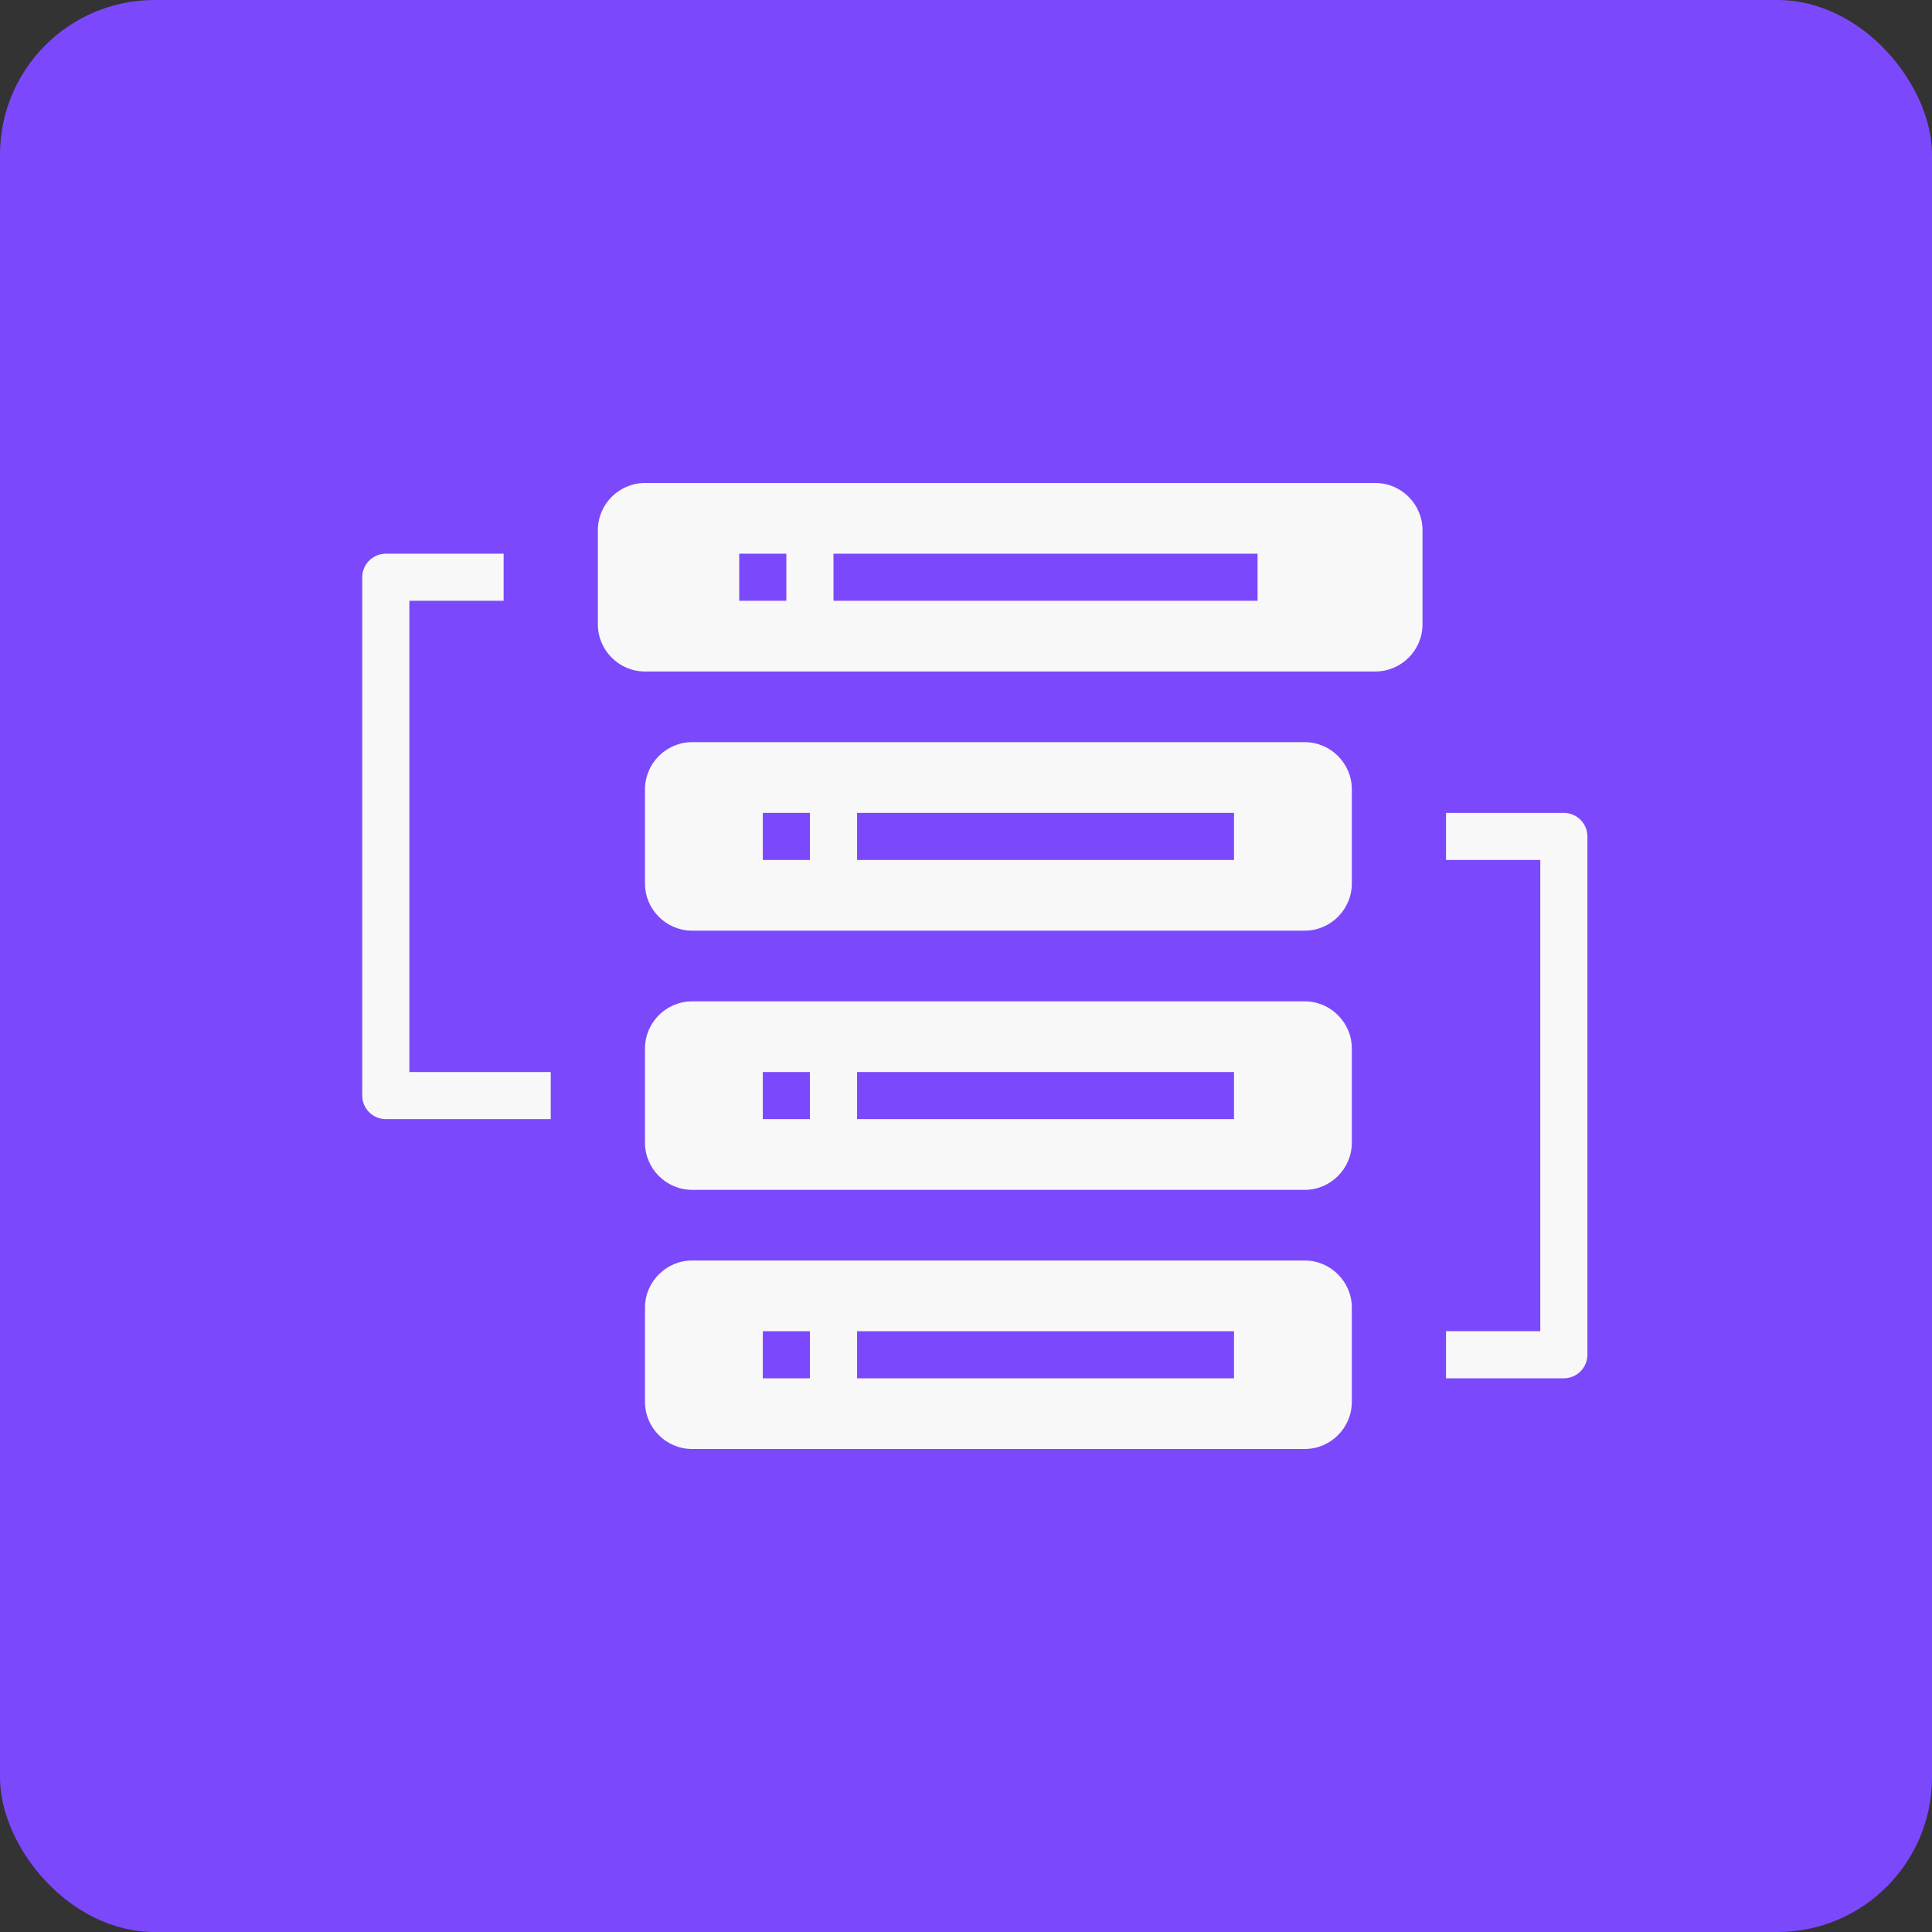
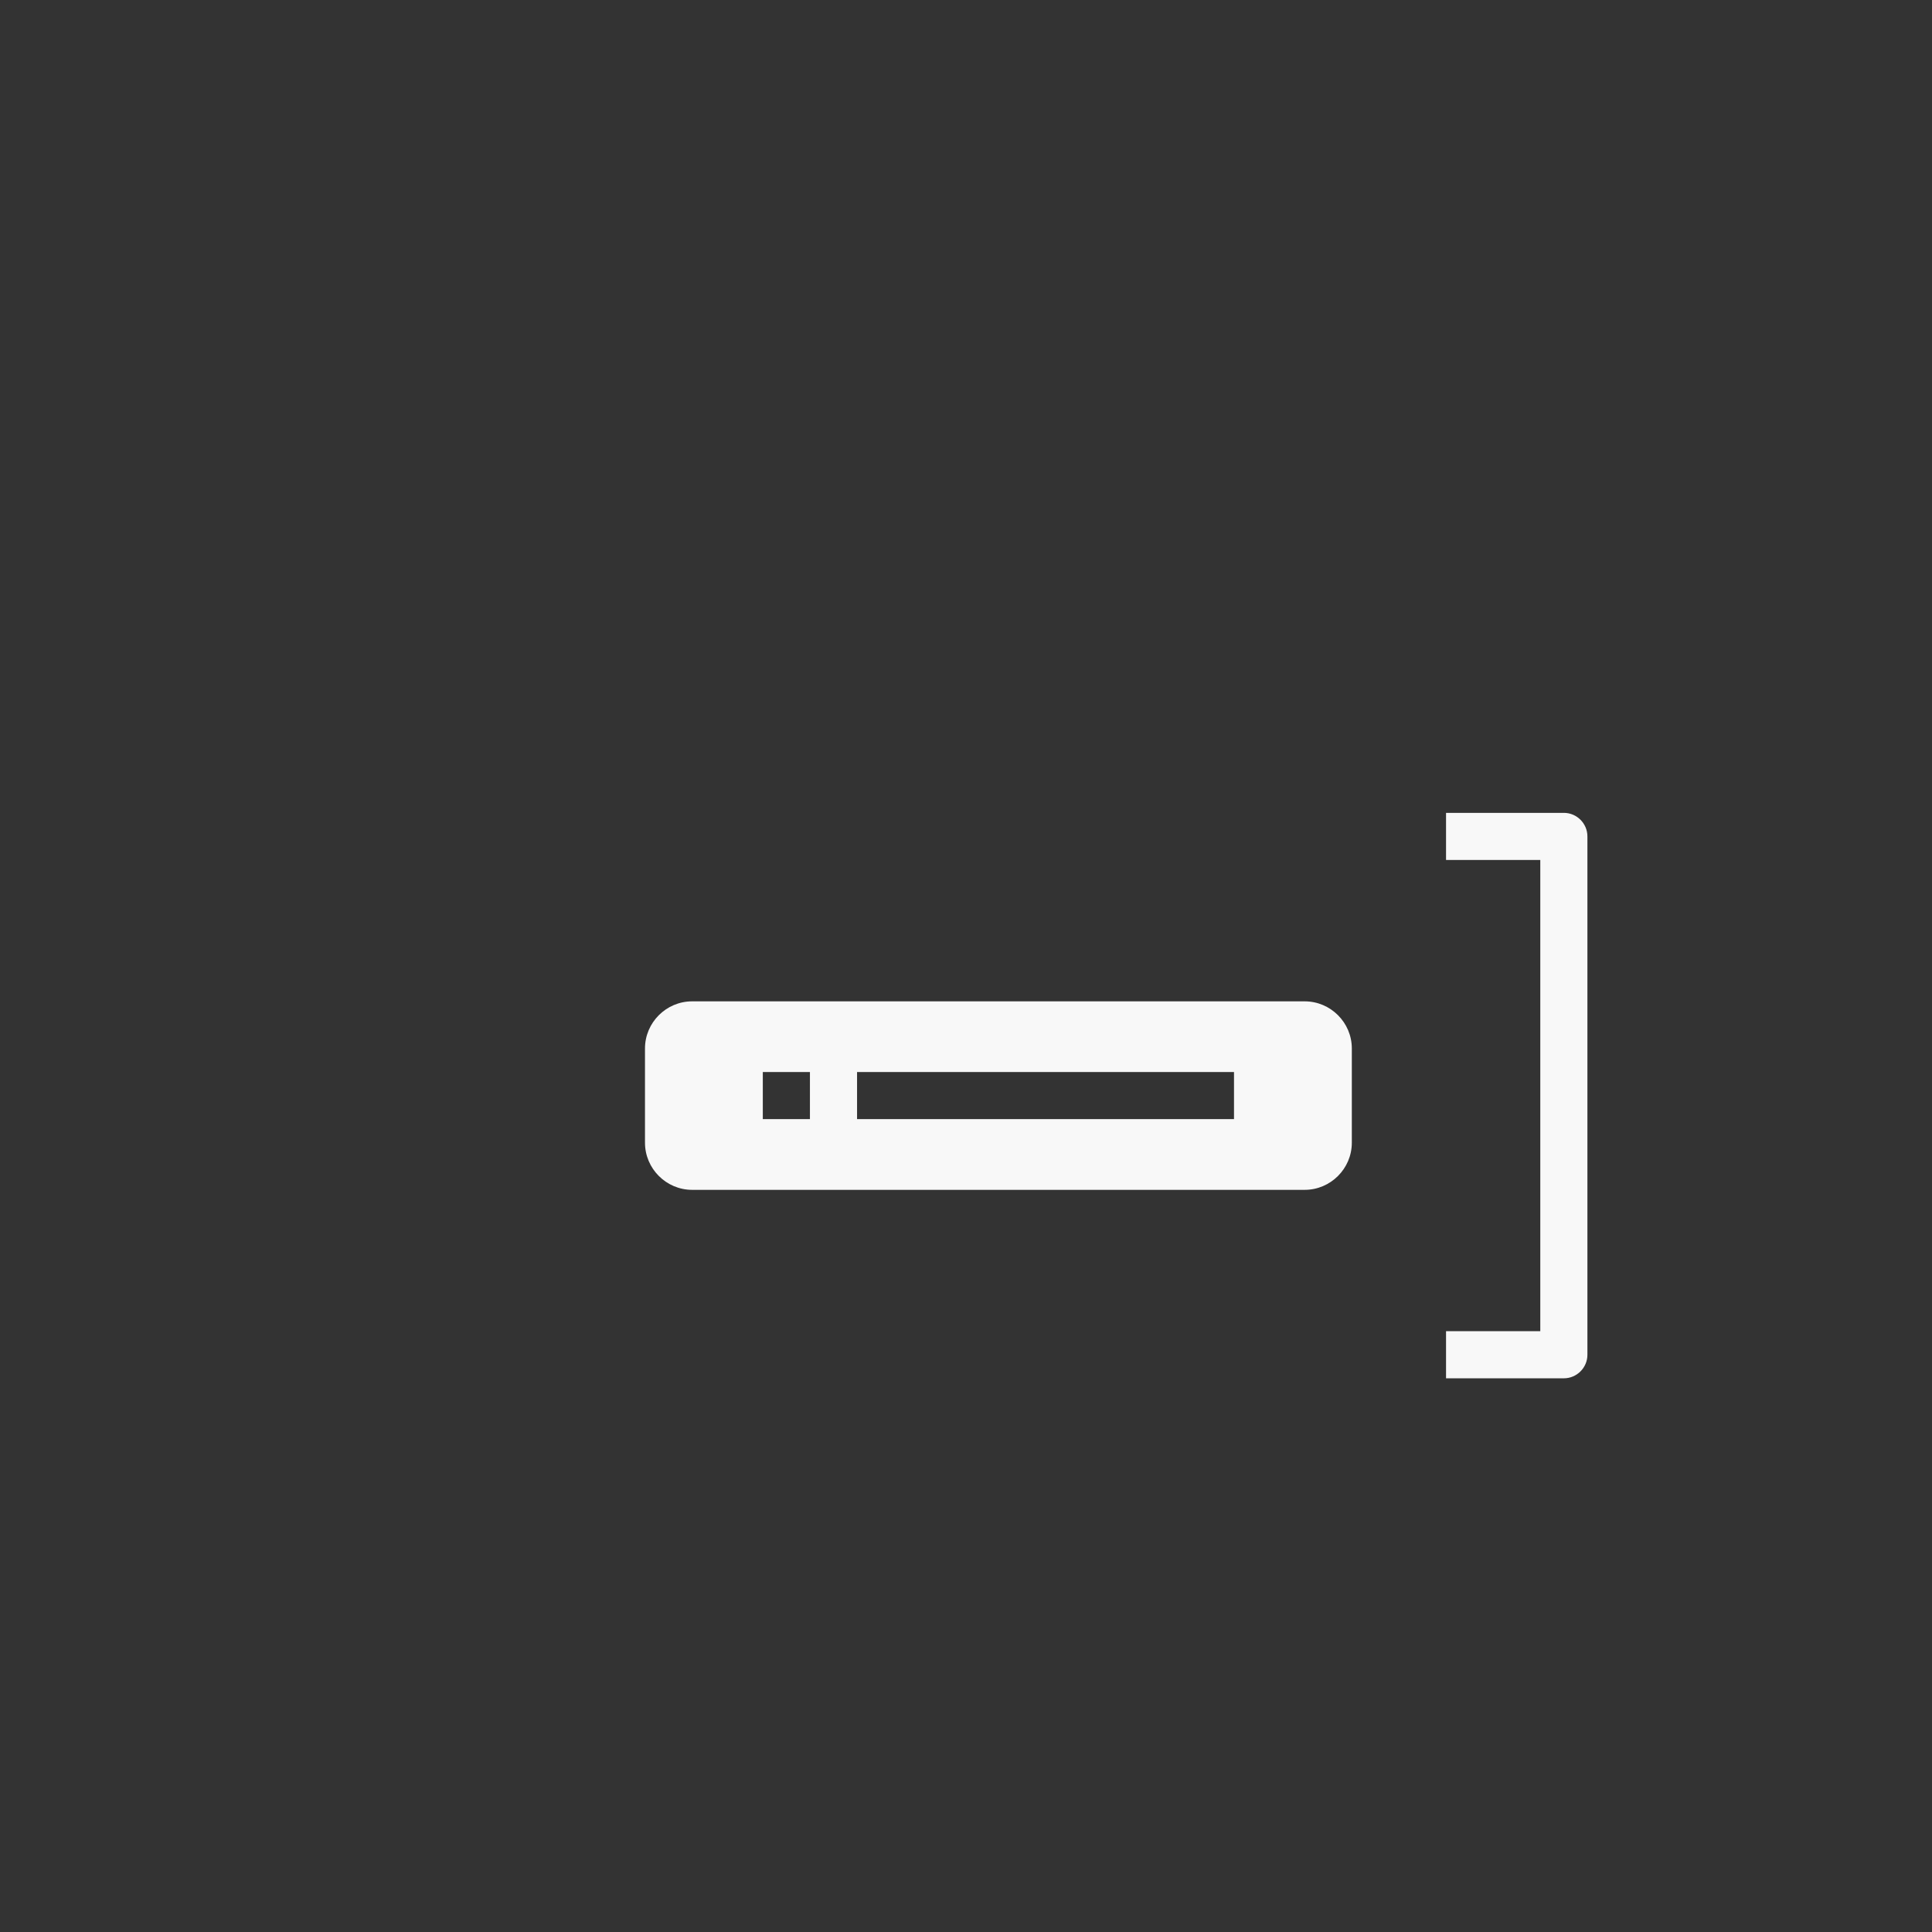
<svg xmlns="http://www.w3.org/2000/svg" width="64" height="64" viewBox="0 0 64 64" fill="none">
  <rect x="0" y="0" width="64" height="64" fill="#333333" stroke="none" />
-   <rect width="64" height="64" rx="5.12" fill="#7B49FB" />
-   <path d="M47.122 20.683V17.561C47.122 16.702 46.419 16 45.561 16H21.366C20.507 16 19.805 16.702 19.805 17.561V20.683C19.805 21.541 20.507 22.244 21.366 22.244H45.561C46.419 22.244 47.122 21.541 47.122 20.683ZM26.049 19.902H24.488V18.341H26.049V19.902ZM41.658 19.902H27.61V18.341H41.658V19.902Z" fill="#F8F8F8" />
-   <path d="M44.781 26.146C44.781 25.288 44.078 24.585 43.22 24.585H22.927C22.069 24.585 21.366 25.288 21.366 26.146V29.268C21.366 30.127 22.069 30.829 22.927 30.829H43.22C44.078 30.829 44.781 30.127 44.781 29.268V26.146ZM26.83 28.488H25.269V26.927H26.83V28.488ZM40.878 28.488H28.391V26.927H40.878V28.488Z" fill="#F8F8F8" />
  <path d="M44.781 34.732C44.781 33.873 44.078 33.171 43.22 33.171H22.927C22.069 33.171 21.366 33.873 21.366 34.732V37.854C21.366 38.712 22.069 39.415 22.927 39.415H43.22C44.078 39.415 44.781 38.712 44.781 37.854V34.732ZM26.83 37.073H25.269V35.512H26.83V37.073ZM40.878 37.073H28.391V35.512H40.878V37.073Z" fill="#F8F8F8" />
-   <path d="M43.22 41.756H22.927C22.069 41.756 21.366 42.459 21.366 43.317V46.439C21.366 47.298 22.069 48 22.927 48H43.22C44.078 48 44.781 47.298 44.781 46.439V43.317C44.781 42.459 44.078 41.756 43.22 41.756ZM26.83 45.658H25.269V44.098H26.83V45.658ZM40.878 45.658H28.391V44.098H40.878V45.658Z" fill="#F8F8F8" />
  <path d="M51.805 26.927H47.902V28.488H51.024V44.097H47.902V45.658H51.805C52.234 45.658 52.585 45.307 52.585 44.878V27.707C52.585 27.278 52.234 26.927 51.805 26.927Z" fill="#F8F8F8" />
-   <path d="M12 36.293C12 36.722 12.351 37.073 12.78 37.073H18.244V35.512H13.561V19.902H16.683V18.342H12.78C12.351 18.342 12 18.693 12 19.122V36.293Z" fill="#F8F8F8" />
</svg>